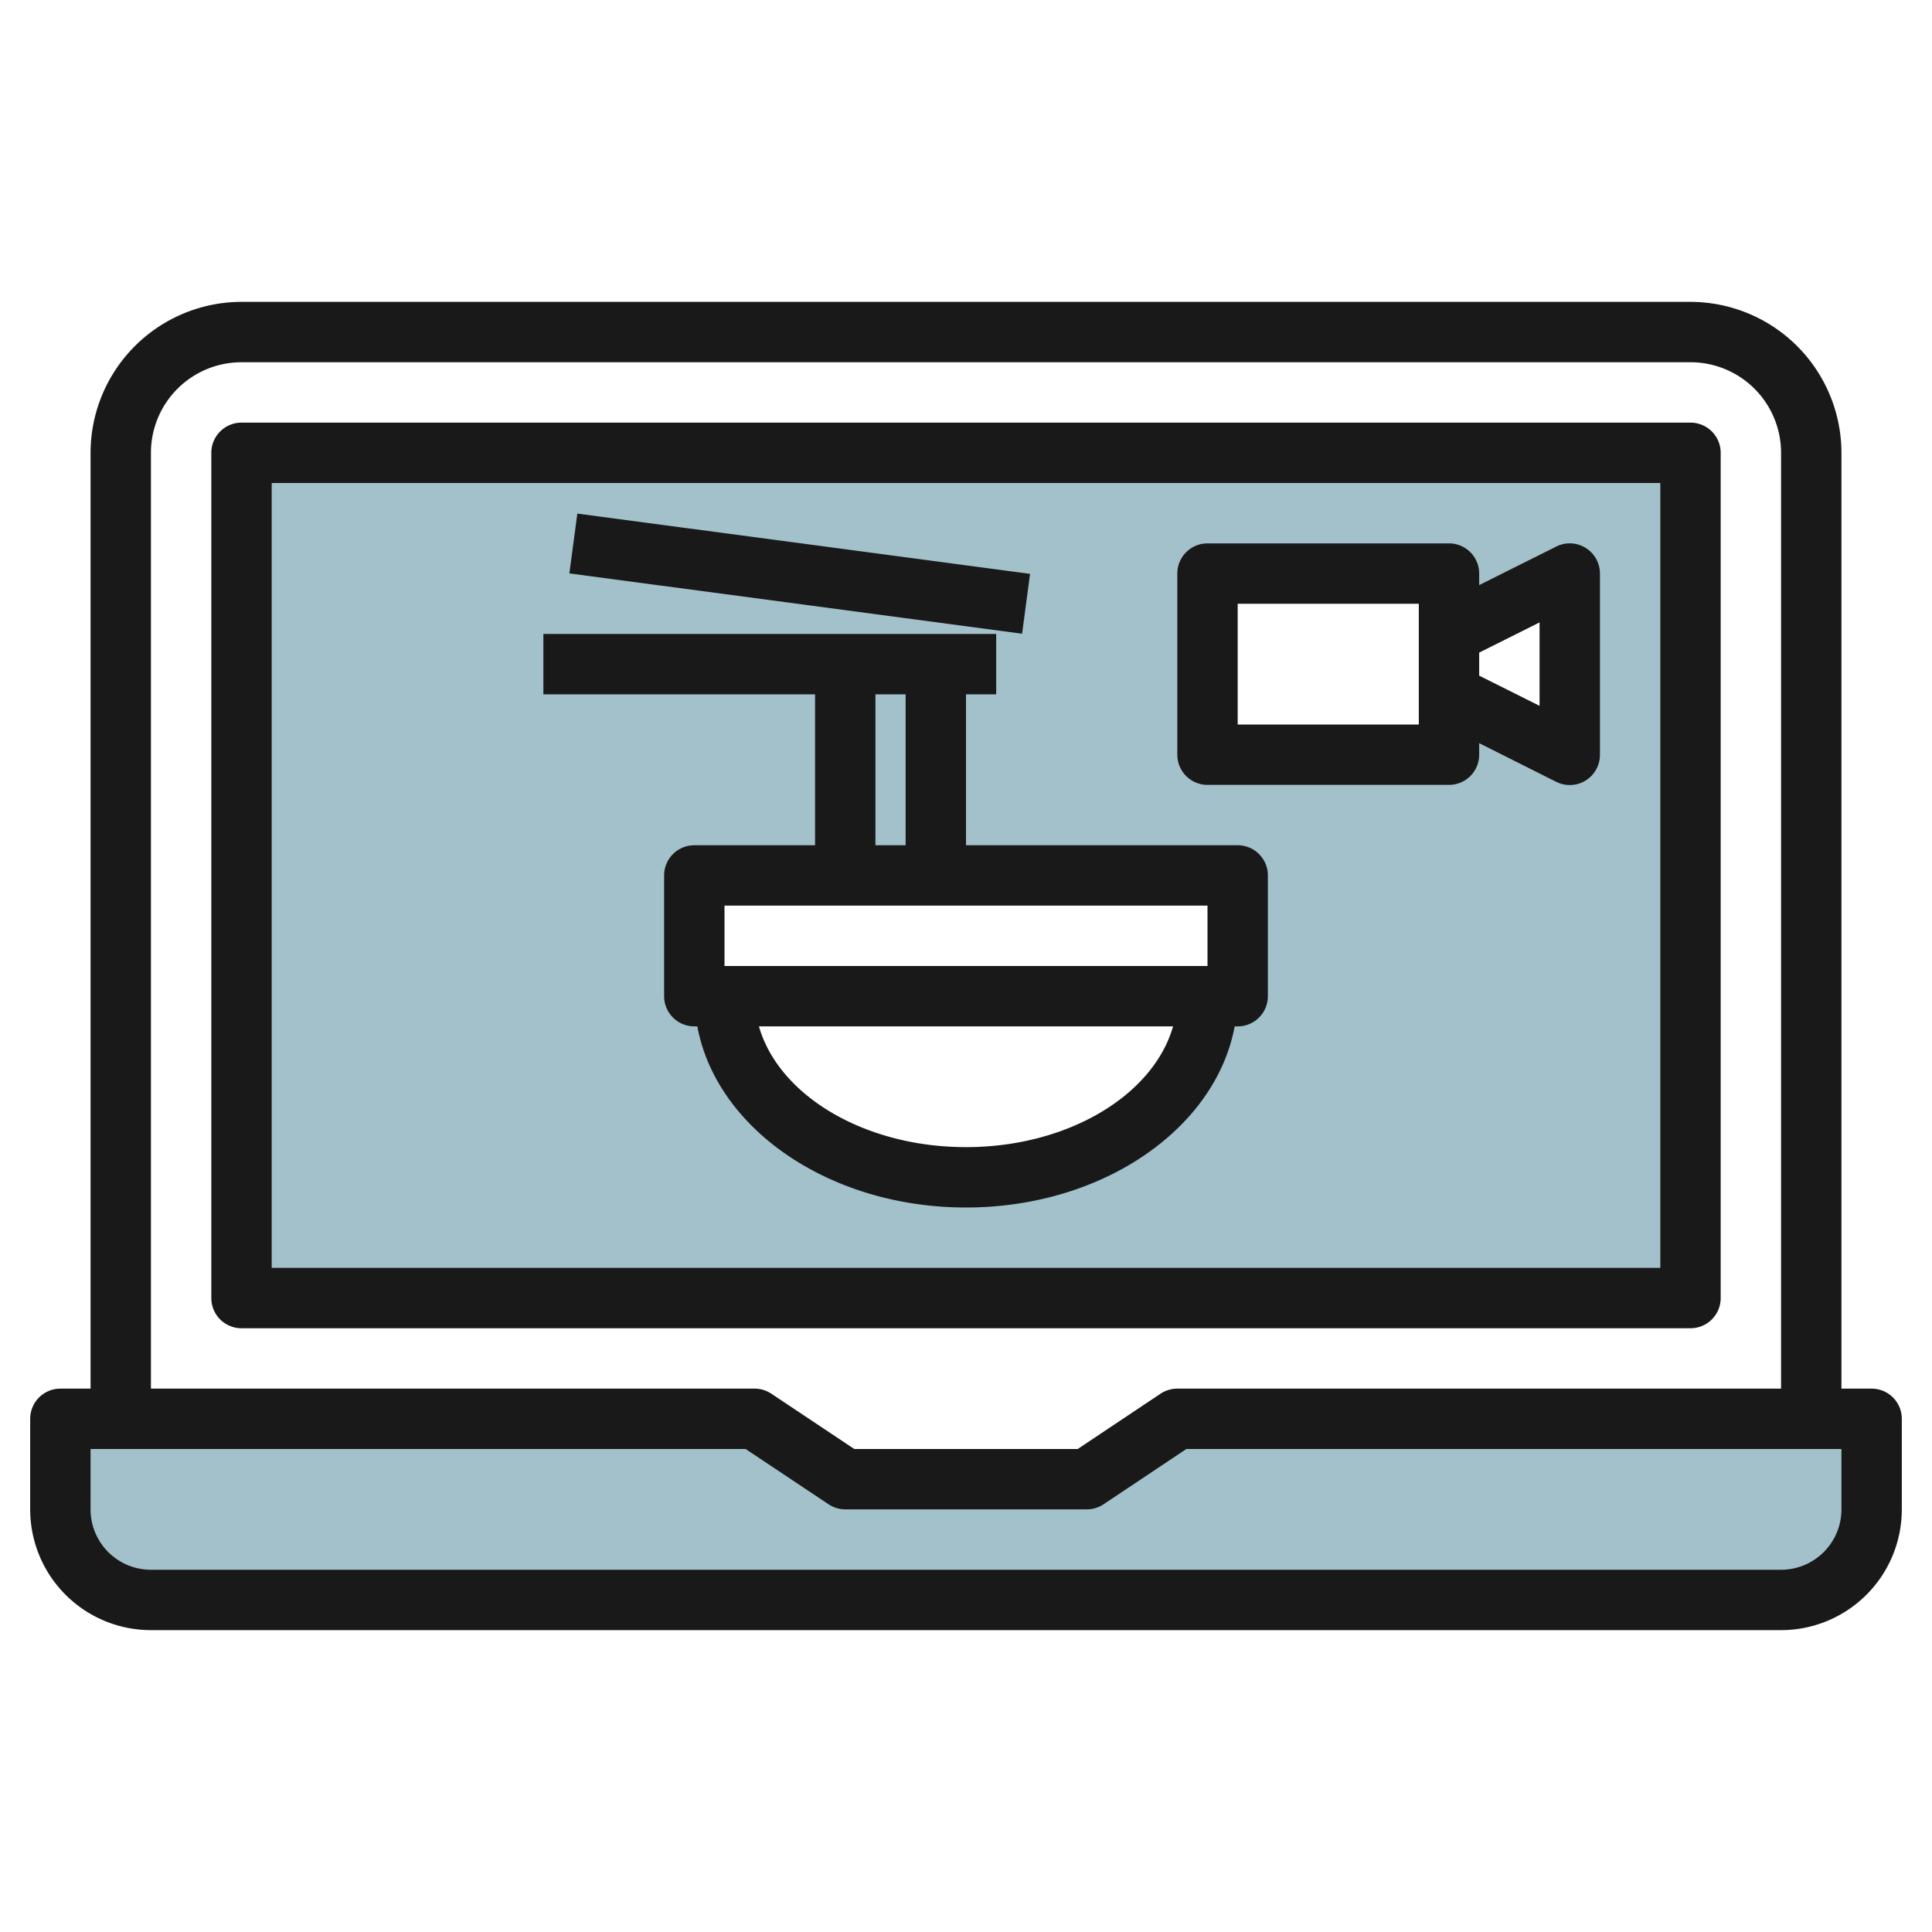
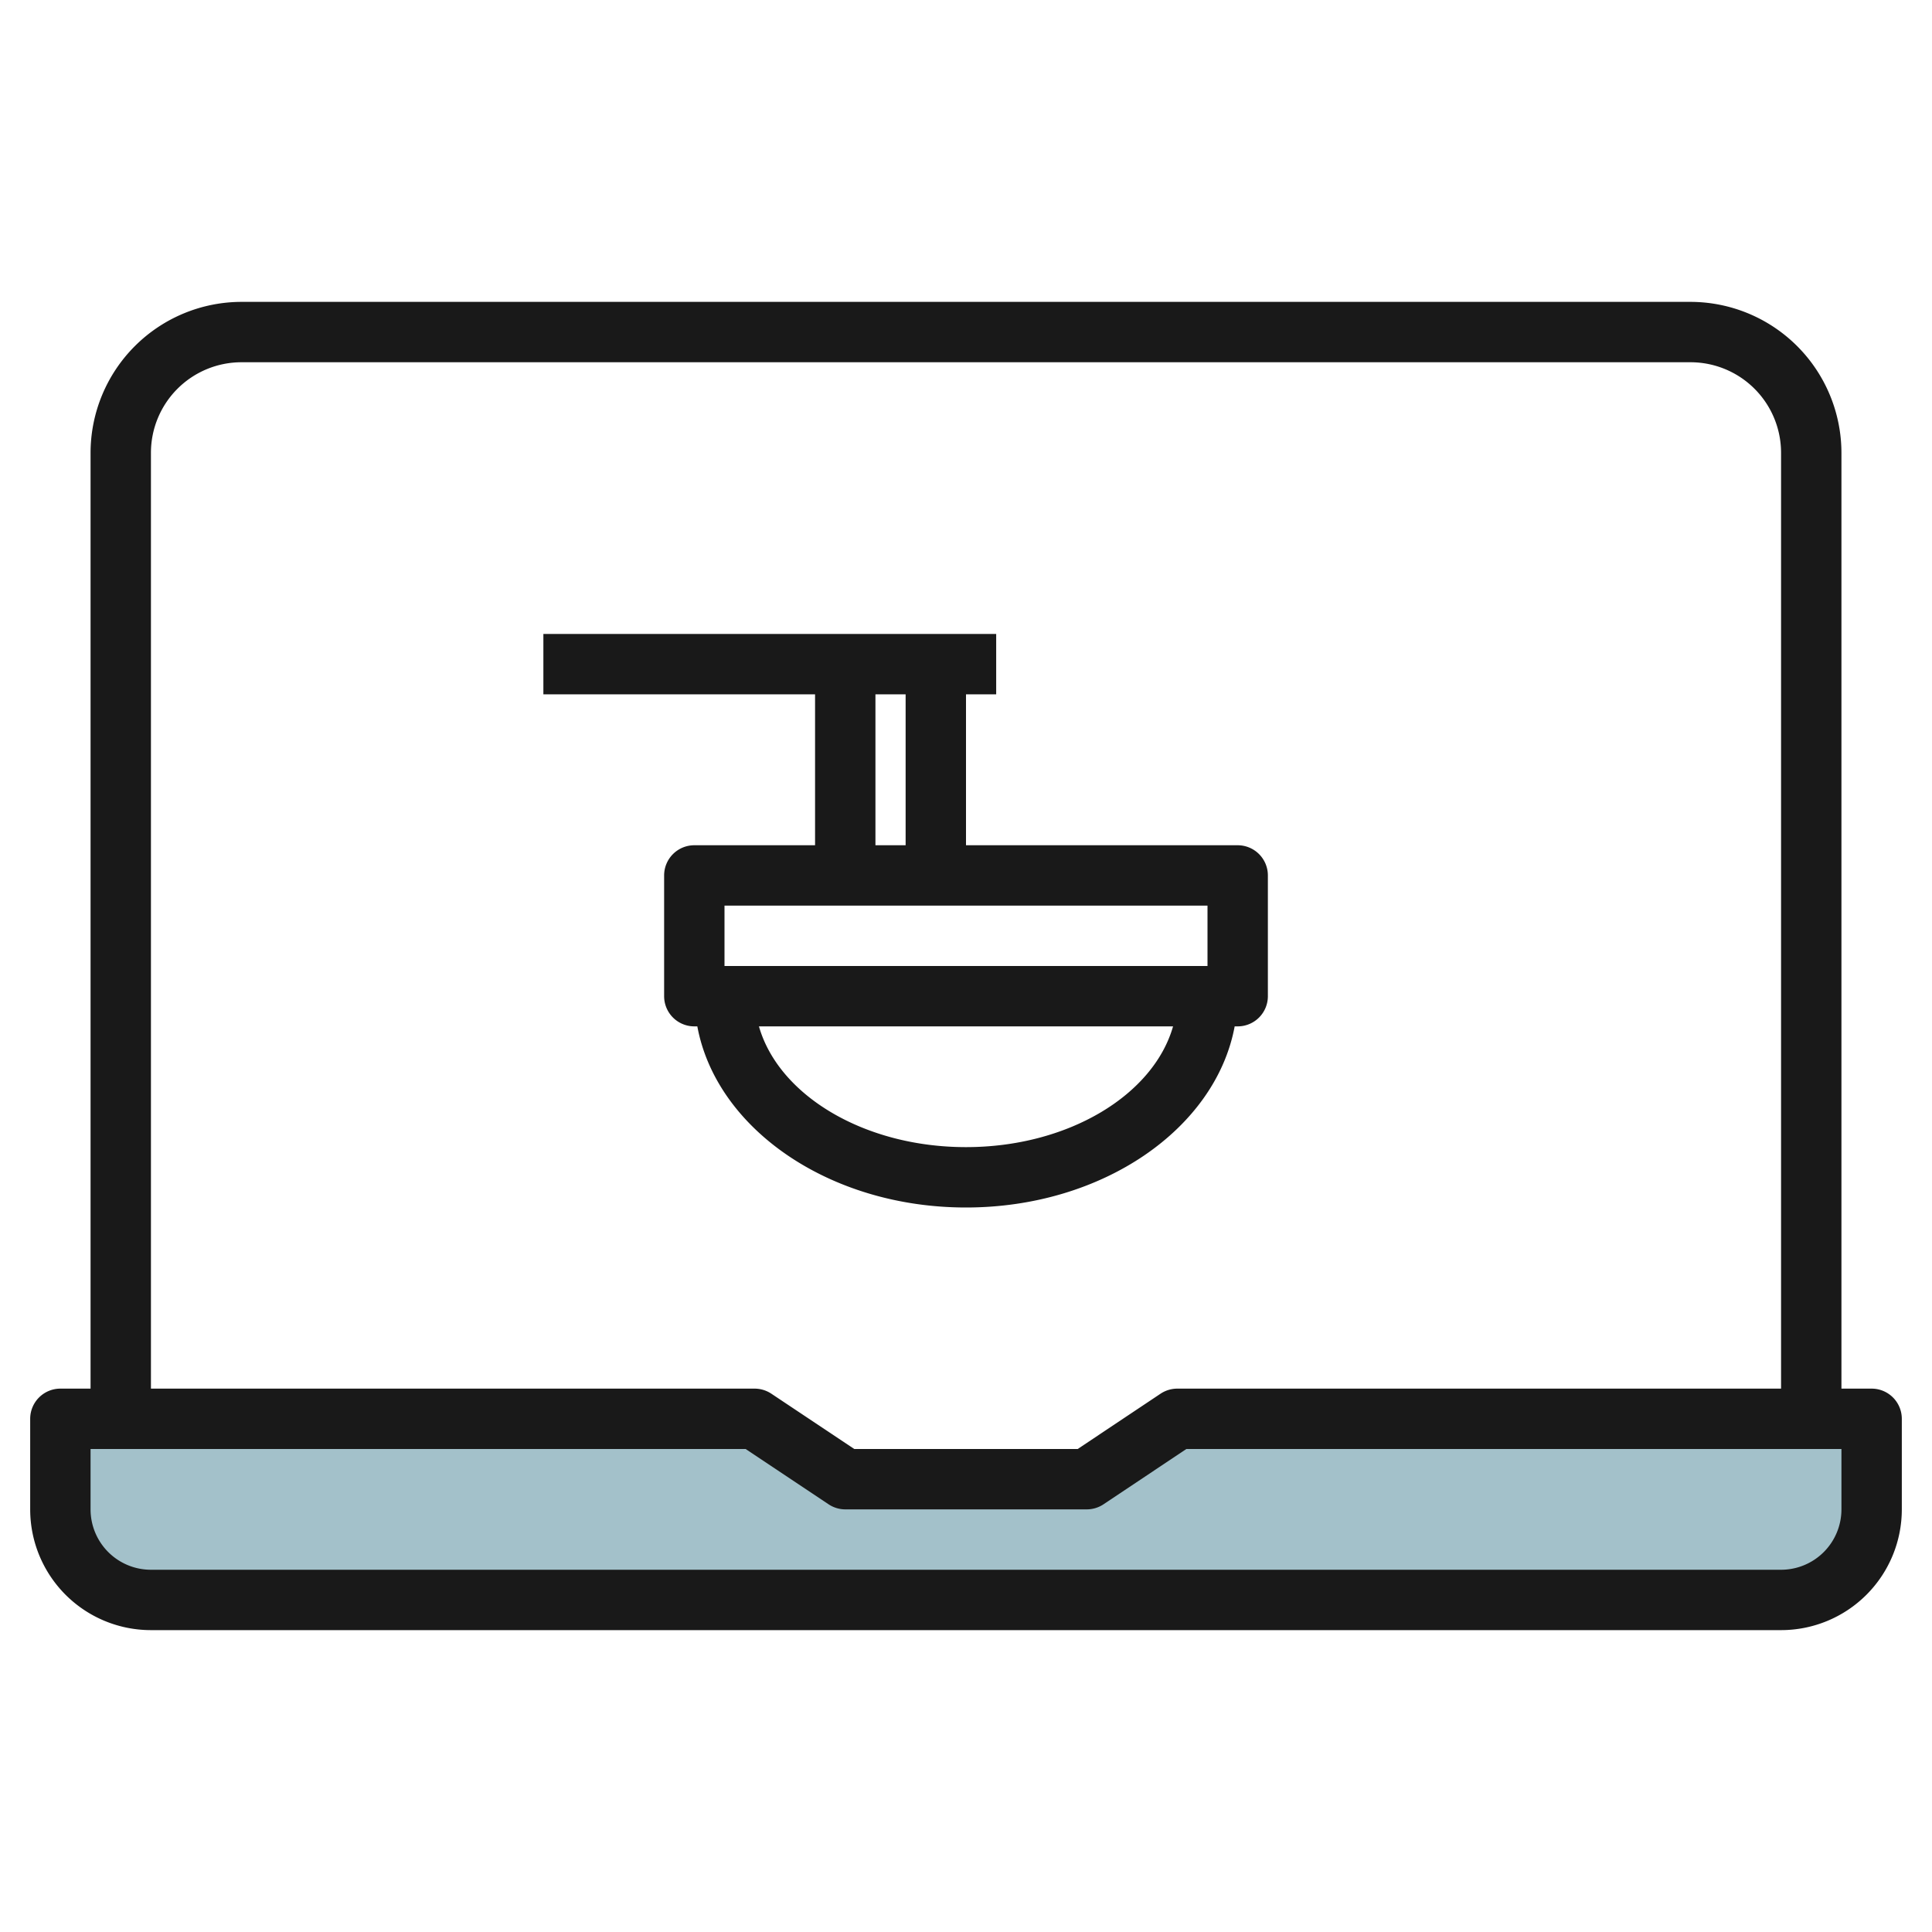
<svg xmlns="http://www.w3.org/2000/svg" id="Layer_3" height="512" viewBox="0 0 64 64" width="512" data-name="Layer 3">
-   <path d="m8 43h48v-28h-48zm32-24h8v2l4-2v6l-4-2v2h-8zm-17 10h18v4h-1c0 3.314-3.582 6-8 6s-8-2.686-8-6h-1z" fill="#a3c1ca" />
  <path d="m36 49h-8l-3-2h-23v3a3 3 0 0 0 3 3h54a3 3 0 0 0 3-3v-3h-23z" fill="#a3c1ca" />
  <g fill="#191919">
    <path d="m62 46h-1v-31a5.006 5.006 0 0 0 -5-5h-48a5.006 5.006 0 0 0 -5 5v31h-1a1 1 0 0 0 -1 1v3a4 4 0 0 0 4 4h54a4 4 0 0 0 4-4v-3a1 1 0 0 0 -1-1zm-57-31a3 3 0 0 1 3-3h48a3 3 0 0 1 3 3v31h-20a1.006 1.006 0 0 0 -.555.168l-2.745 1.832h-7.4l-2.748-1.832a1.006 1.006 0 0 0 -.552-.168h-20zm56 35a2 2 0 0 1 -2 2h-54a2 2 0 0 1 -2-2v-2h21.7l2.748 1.832a1.006 1.006 0 0 0 .552.168h8a1.006 1.006 0 0 0 .555-.168l2.745-1.832h21.7z" />
-     <path d="m57 43v-28a1 1 0 0 0 -1-1h-48a1 1 0 0 0 -1 1v28a1 1 0 0 0 1 1h48a1 1 0 0 0 1-1zm-2-1h-46v-26h46z" />
-     <path d="m25.5 11.434h2v15.133h-2z" transform="matrix(.132 -.991 .991 .132 4.164 42.756)" />
    <path d="m27 28h-4a1 1 0 0 0 -1 1v4a1 1 0 0 0 1 1h.1c.627 3.386 4.372 6 8.9 6s8.27-2.614 8.9-6h.1a1 1 0 0 0 1-1v-4a1 1 0 0 0 -1-1h-9v-5h1v-2h-15v2h9zm5 10c-3.38 0-6.208-1.721-6.859-4h13.718c-.651 2.279-3.479 4-6.859 4zm8-6h-16v-2h16zm-10-4h-1v-5h1z" />
-     <path d="m40 26h8a1 1 0 0 0 1-1v-.382l2.553 1.282a1 1 0 0 0 1.447-.9v-6a1 1 0 0 0 -1.447-.895l-2.553 1.277v-.382a1 1 0 0 0 -1-1h-8a1 1 0 0 0 -1 1v6a1 1 0 0 0 1 1zm11-5.382v2.764l-2-1v-.764zm-10-.618h6v4h-6z" />
  </g>
</svg>